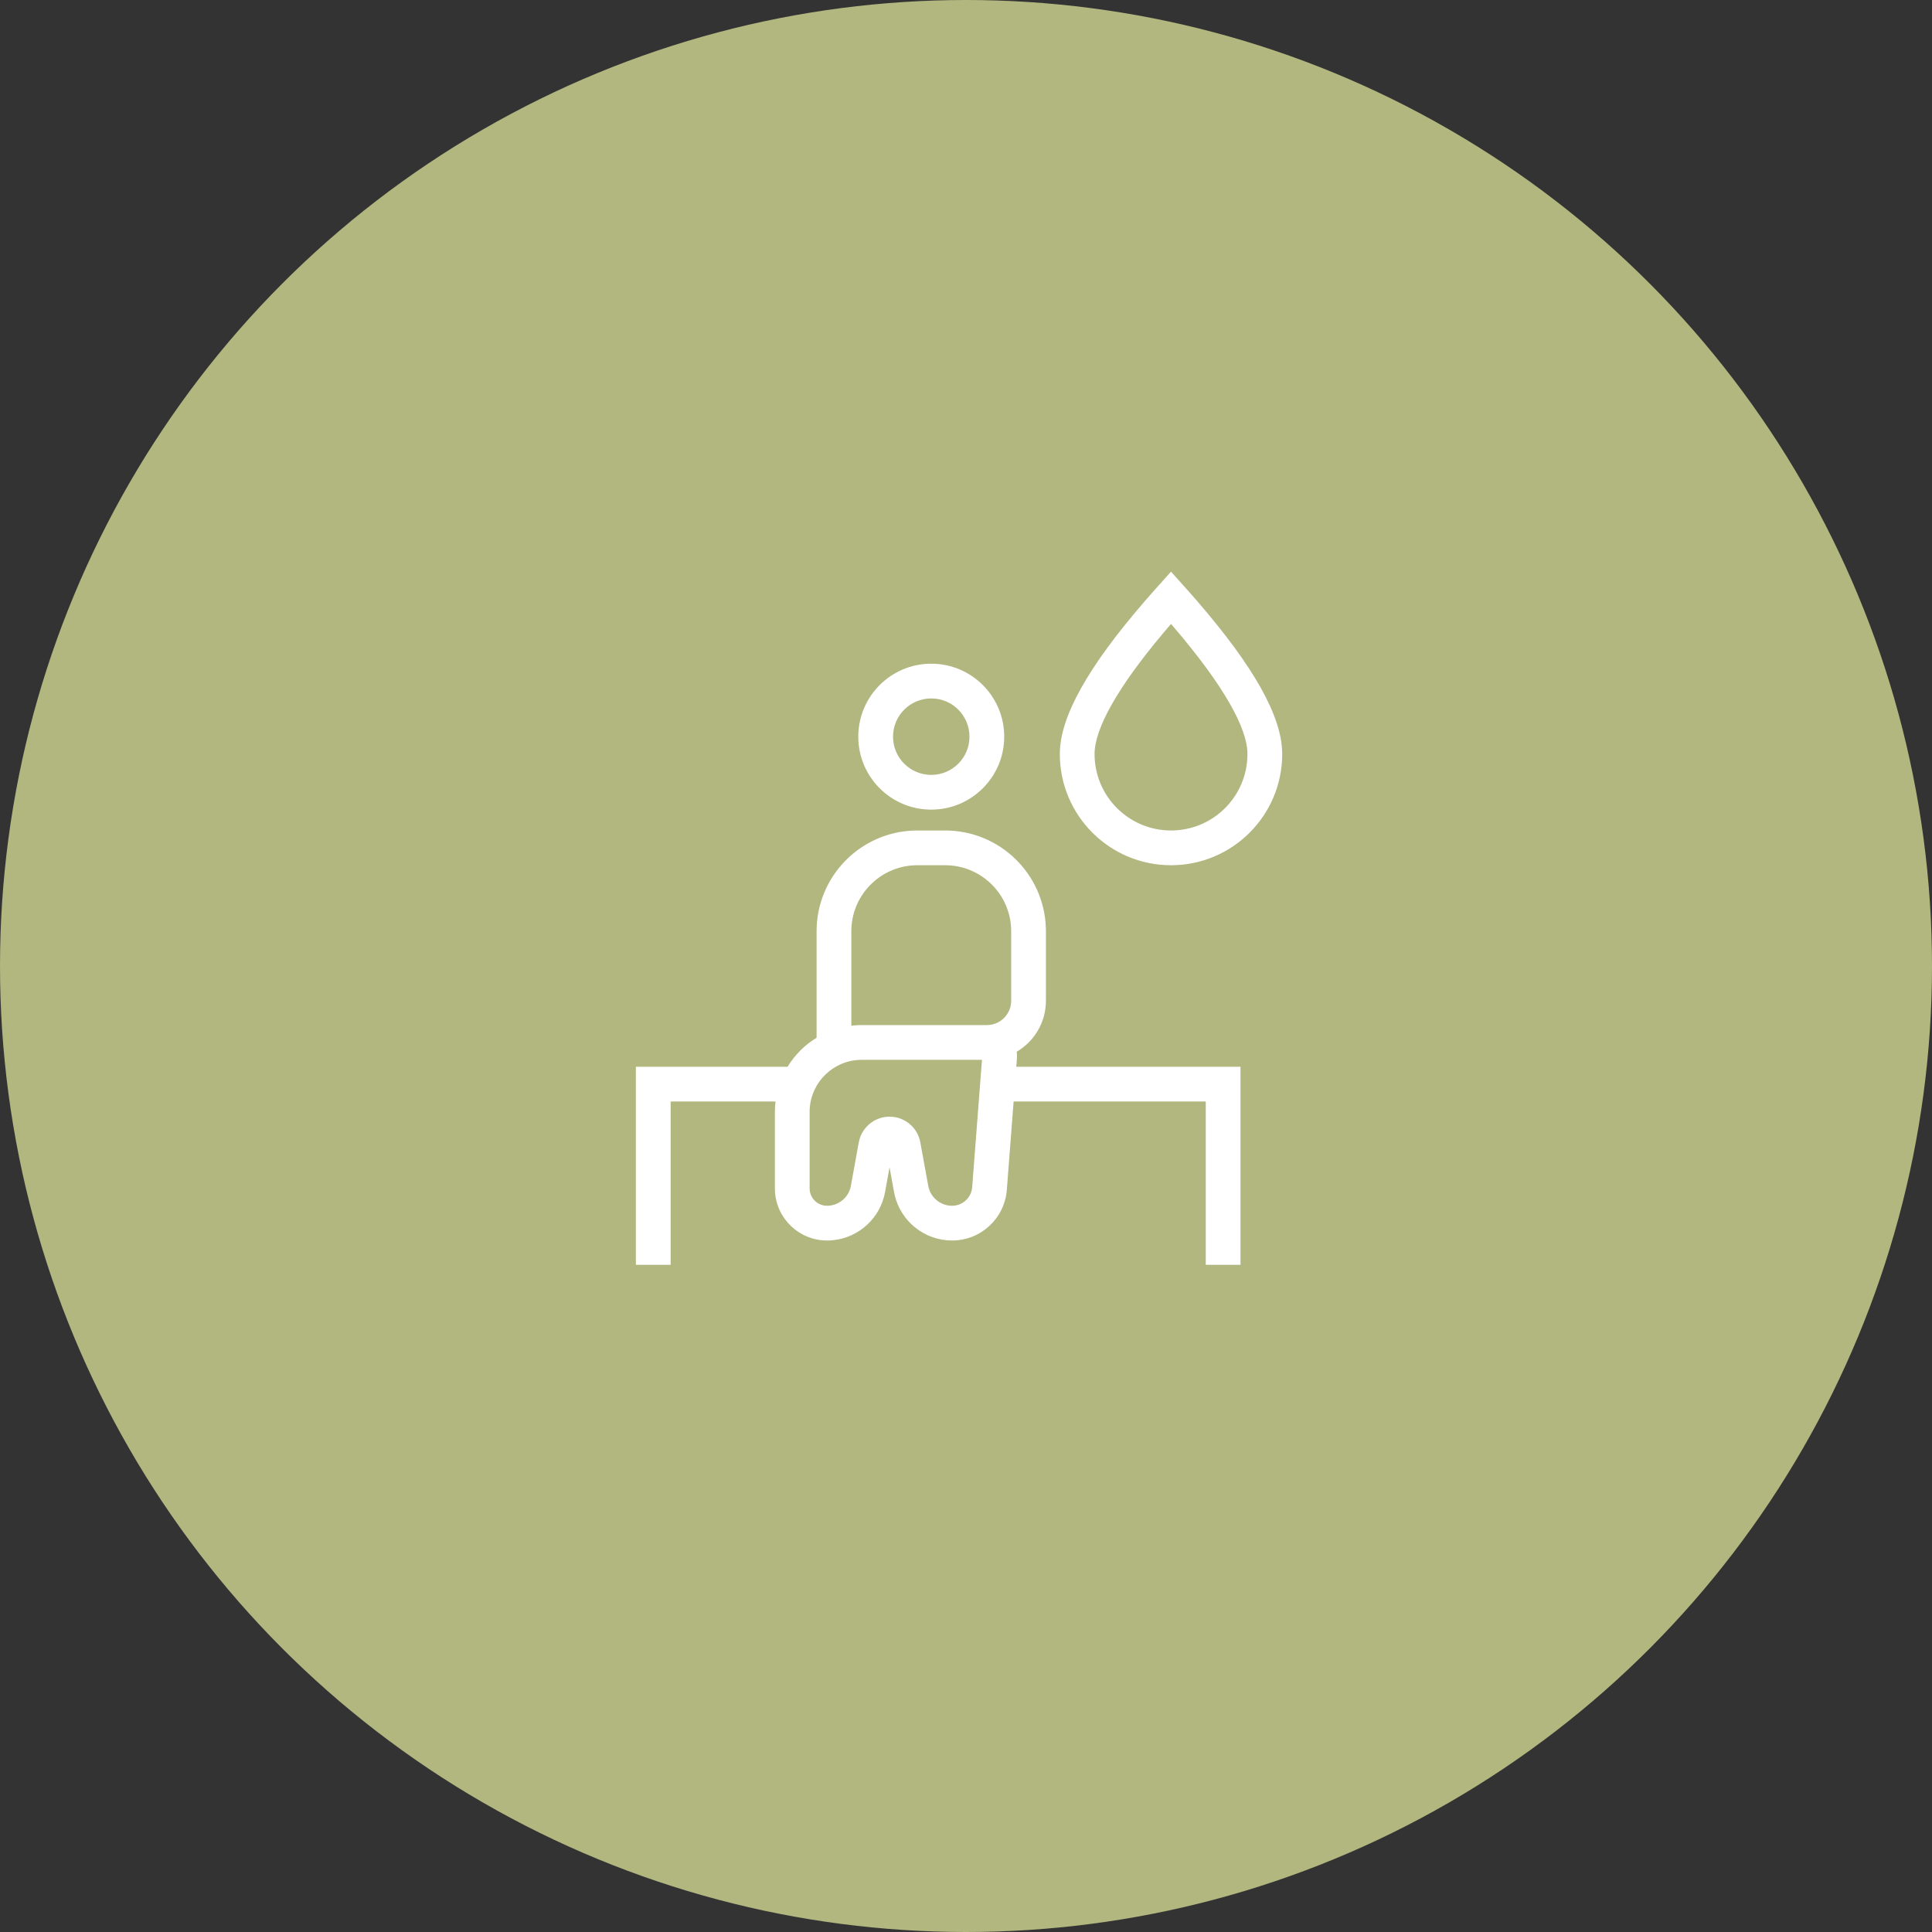
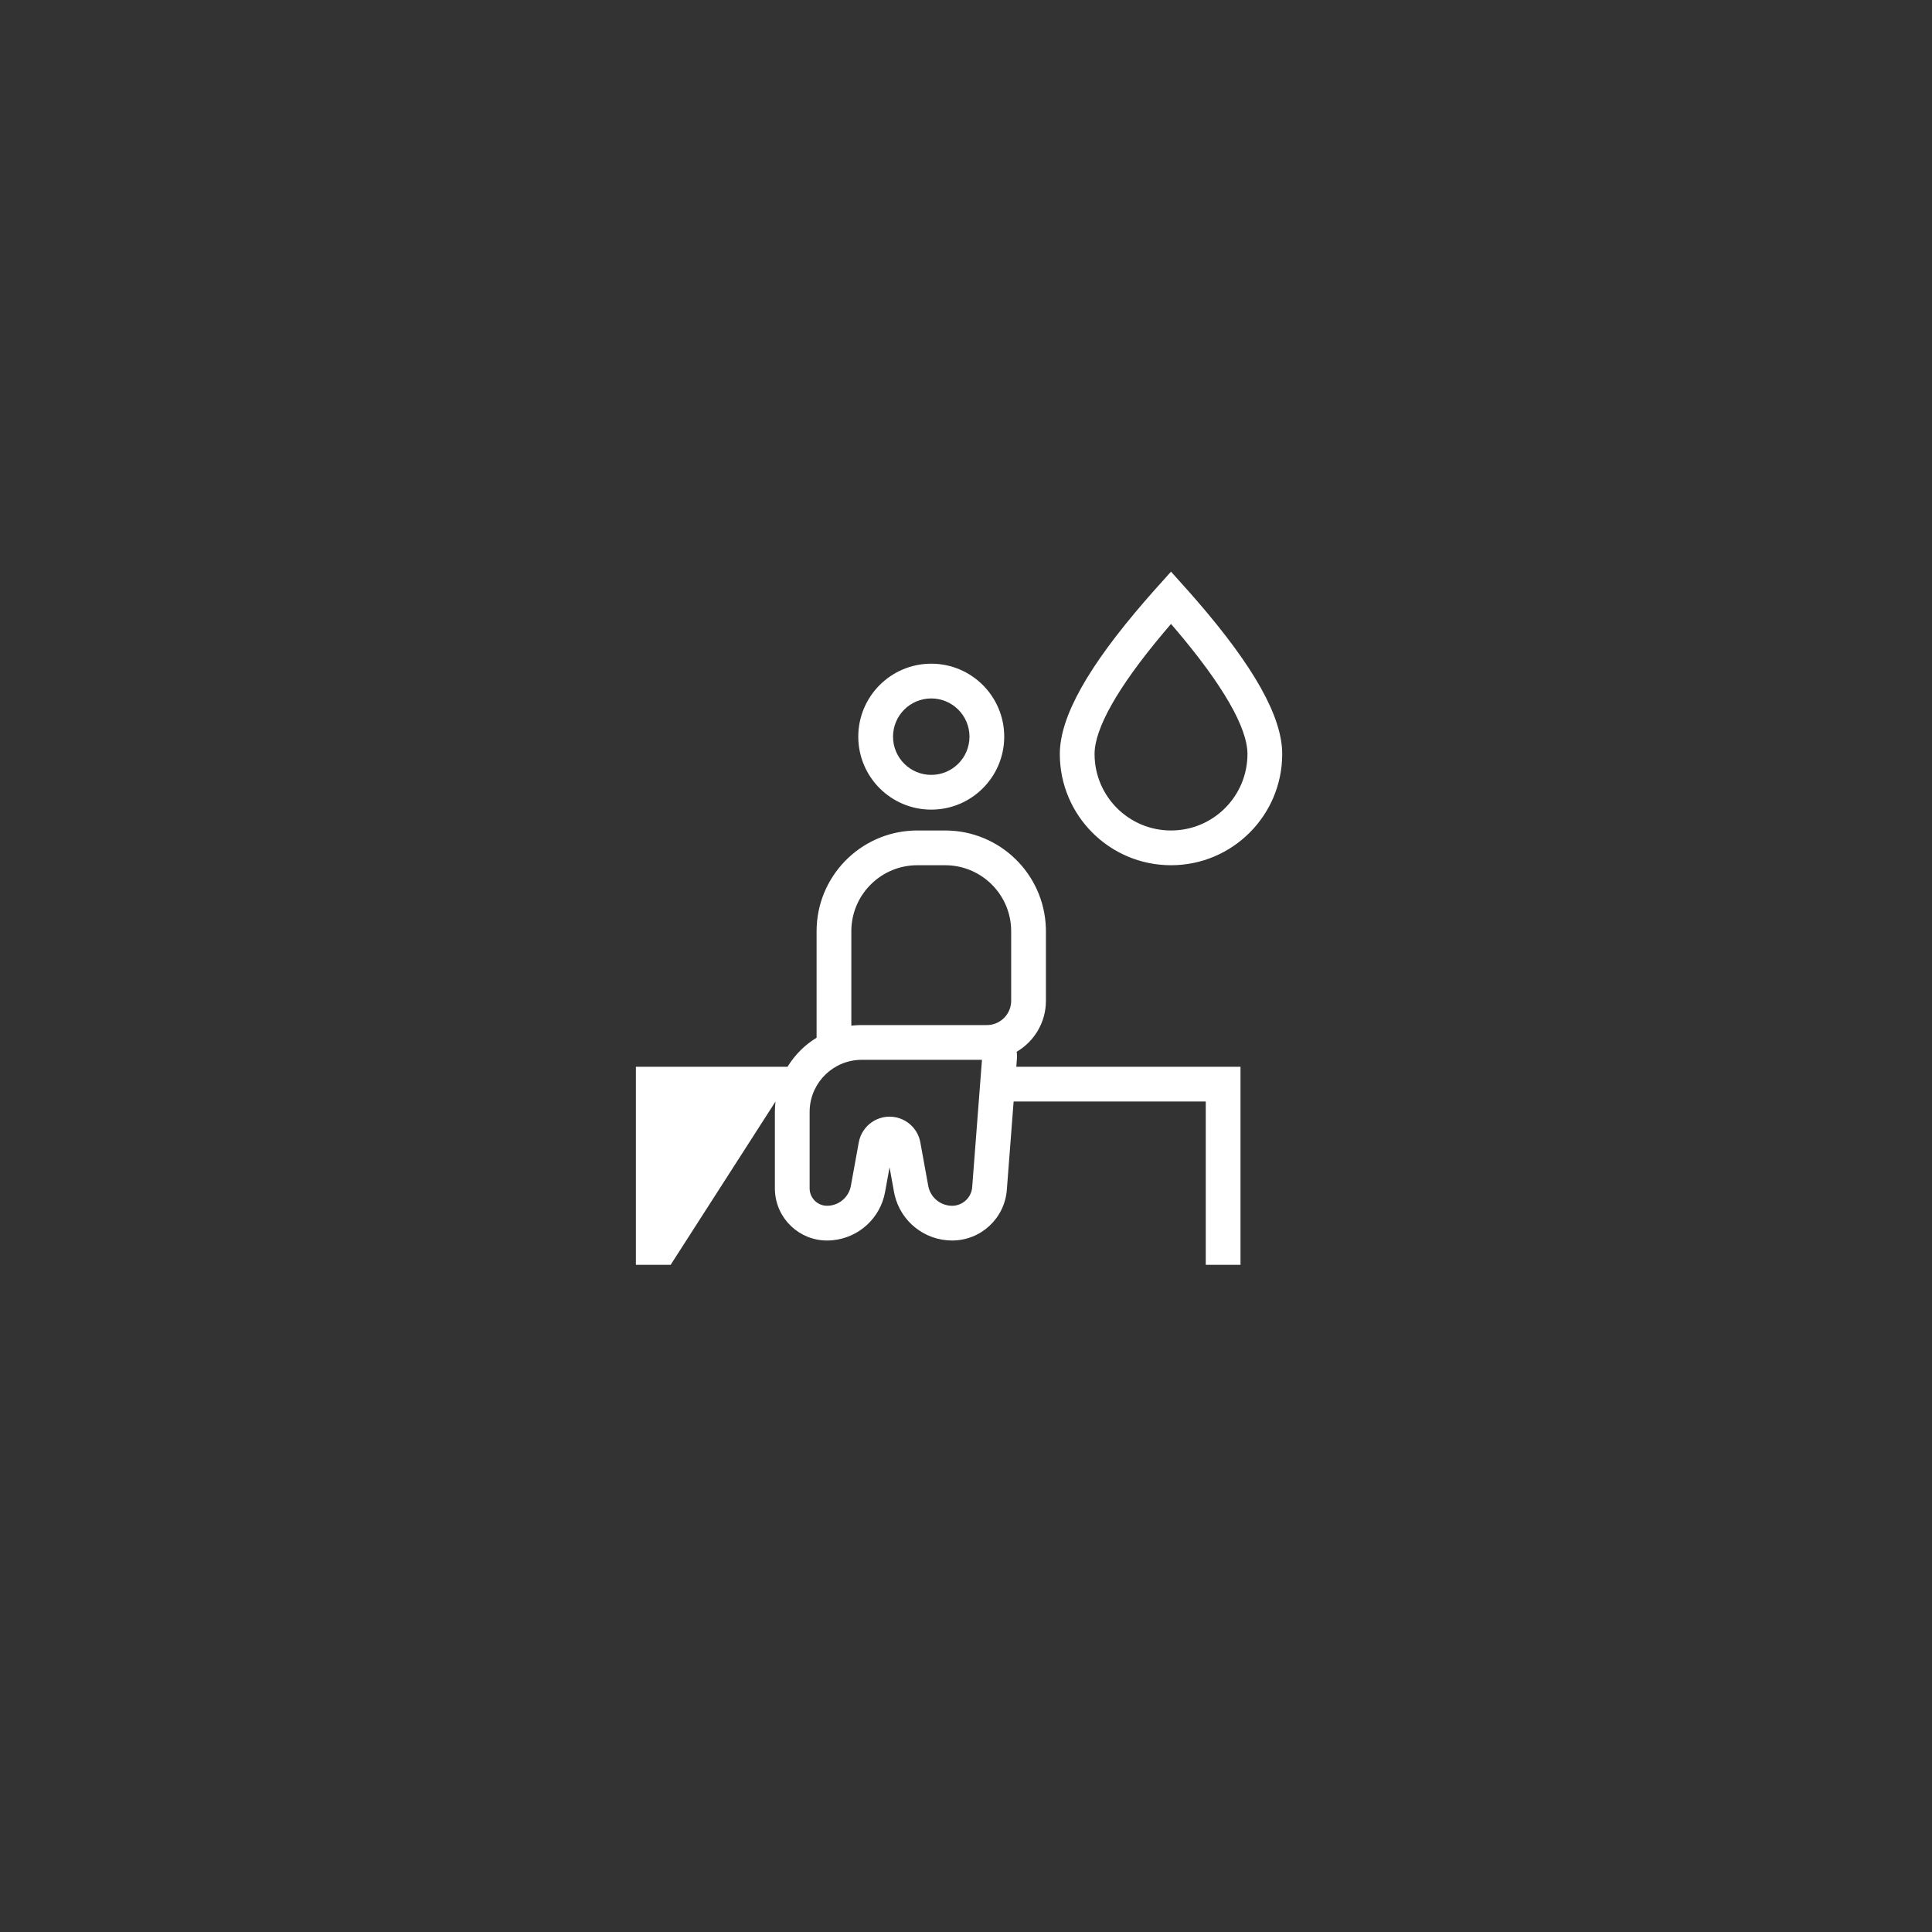
<svg xmlns="http://www.w3.org/2000/svg" width="139px" height="139px" viewBox="0 0 139 139" version="1.1">
  <rect x="0" y="0" width="139" height="139" fill="#333333" stroke="none" />
  <title>Group 3</title>
  <g id="Page-1" stroke="none" stroke-width="1" fill="none" fill-rule="evenodd">
    <g id="07-spa" transform="translate(-890, -3421)">
      <g id="Group-3" transform="translate(890, 3421)">
        <g id="Group-8" fill="#B2B67F">
-           <circle id="Oval-Copy" cx="69.5" cy="69.5" r="69.5" />
-         </g>
-         <path d="M68,59.75 C71.924,59.75 75.12,62.867 75.246,66.761 L75.25,67 L75.25,72 C75.25,73.565 74.404,74.932 73.145,75.67 C73.162,75.778 73.17,75.889 73.17,76.002 L73.163,76.173 L73.119,76.75 L89.25,76.75 L89.25,91 L86.75,91 L86.75,79.25 L72.926,79.25 L72.438,85.603 C72.28,87.661 70.564,89.25 68.5,89.25 C66.519,89.25 64.812,87.882 64.366,85.971 L64.323,85.764 L64,83.986 L63.677,85.764 C63.335,87.643 61.788,89.045 59.92,89.229 L59.711,89.245 L59.5,89.25 C57.496,89.25 55.859,87.678 55.755,85.699 L55.75,85.5 L55.75,80 C55.75,79.746 55.765,79.496 55.795,79.25 L48.25,79.25 L48.25,91 L45.75,91 L45.75,76.75 L56.661,76.75 C57.18,75.898 57.898,75.18 58.75,74.66 L58.75,67 C58.75,63.076 61.867,59.88 65.761,59.754 L66,59.75 L68,59.75 Z M69,76.249 L62,76.25 C59.996,76.25 58.359,77.822 58.255,79.801 L58.25,80 L58.25,85.5 C58.25,86.19 58.81,86.75 59.5,86.75 C60.294,86.75 60.981,86.216 61.185,85.461 L61.217,85.317 L61.786,82.188 C62.009,80.965 63.18,80.154 64.402,80.376 C65.267,80.534 65.955,81.178 66.176,82.017 L66.214,82.188 L66.783,85.317 C66.934,86.147 67.656,86.75 68.5,86.75 C69.21,86.75 69.808,86.237 69.928,85.551 L69.945,85.411 L70.649,76.25 L69,76.25 L69,76.249 Z M68,62.25 L66,62.25 C63.45,62.25 61.369,64.26 61.255,66.783 L61.25,67 L61.25,73.795 C61.414,73.775 61.58,73.762 61.747,73.755 L62,73.75 L71,73.75 C71.918,73.75 72.671,73.043 72.744,72.144 L72.75,72 L72.75,67 C72.75,64.45 70.74,62.369 68.217,62.255 L68,62.25 Z M84.25,41.128 L85.512,42.537 L86.151,43.267 C90.205,47.96 92.25,51.56 92.25,54.25 C92.25,58.668 88.668,62.25 84.25,62.25 C79.832,62.25 76.25,58.668 76.25,54.25 C76.25,51.56 78.295,47.96 82.349,43.267 L82.349,43.267 L82.988,42.537 L84.25,41.128 Z M84.25,44.891 L83.688,45.552 C80.385,49.482 78.75,52.432 78.75,54.25 C78.75,57.288 81.212,59.75 84.25,59.75 C87.288,59.75 89.75,57.288 89.75,54.25 C89.75,52.378 88.017,49.307 84.517,45.202 L84.517,45.202 L84.25,44.891 Z M67,47.75 C69.899,47.75 72.25,50.101 72.25,53 C72.25,55.899 69.899,58.25 67,58.25 C64.101,58.25 61.75,55.899 61.75,53 C61.75,50.101 64.101,47.75 67,47.75 Z M67,50.25 C65.481,50.25 64.25,51.481 64.25,53 C64.25,54.519 65.481,55.75 67,55.75 C68.519,55.75 69.75,54.519 69.75,53 C69.75,51.481 68.519,50.25 67,50.25 Z" id="Combined-Shape" fill="#FFFFFF" fill-rule="nonzero" />
+           </g>
+         <path d="M68,59.75 C71.924,59.75 75.12,62.867 75.246,66.761 L75.25,67 L75.25,72 C75.25,73.565 74.404,74.932 73.145,75.67 C73.162,75.778 73.17,75.889 73.17,76.002 L73.163,76.173 L73.119,76.75 L89.25,76.75 L89.25,91 L86.75,91 L86.75,79.25 L72.926,79.25 L72.438,85.603 C72.28,87.661 70.564,89.25 68.5,89.25 C66.519,89.25 64.812,87.882 64.366,85.971 L64.323,85.764 L64,83.986 L63.677,85.764 C63.335,87.643 61.788,89.045 59.92,89.229 L59.711,89.245 L59.5,89.25 C57.496,89.25 55.859,87.678 55.755,85.699 L55.75,85.5 L55.75,80 C55.75,79.746 55.765,79.496 55.795,79.25 L48.25,91 L45.75,91 L45.75,76.75 L56.661,76.75 C57.18,75.898 57.898,75.18 58.75,74.66 L58.75,67 C58.75,63.076 61.867,59.88 65.761,59.754 L66,59.75 L68,59.75 Z M69,76.249 L62,76.25 C59.996,76.25 58.359,77.822 58.255,79.801 L58.25,80 L58.25,85.5 C58.25,86.19 58.81,86.75 59.5,86.75 C60.294,86.75 60.981,86.216 61.185,85.461 L61.217,85.317 L61.786,82.188 C62.009,80.965 63.18,80.154 64.402,80.376 C65.267,80.534 65.955,81.178 66.176,82.017 L66.214,82.188 L66.783,85.317 C66.934,86.147 67.656,86.75 68.5,86.75 C69.21,86.75 69.808,86.237 69.928,85.551 L69.945,85.411 L70.649,76.25 L69,76.25 L69,76.249 Z M68,62.25 L66,62.25 C63.45,62.25 61.369,64.26 61.255,66.783 L61.25,67 L61.25,73.795 C61.414,73.775 61.58,73.762 61.747,73.755 L62,73.75 L71,73.75 C71.918,73.75 72.671,73.043 72.744,72.144 L72.75,72 L72.75,67 C72.75,64.45 70.74,62.369 68.217,62.255 L68,62.25 Z M84.25,41.128 L85.512,42.537 L86.151,43.267 C90.205,47.96 92.25,51.56 92.25,54.25 C92.25,58.668 88.668,62.25 84.25,62.25 C79.832,62.25 76.25,58.668 76.25,54.25 C76.25,51.56 78.295,47.96 82.349,43.267 L82.349,43.267 L82.988,42.537 L84.25,41.128 Z M84.25,44.891 L83.688,45.552 C80.385,49.482 78.75,52.432 78.75,54.25 C78.75,57.288 81.212,59.75 84.25,59.75 C87.288,59.75 89.75,57.288 89.75,54.25 C89.75,52.378 88.017,49.307 84.517,45.202 L84.517,45.202 L84.25,44.891 Z M67,47.75 C69.899,47.75 72.25,50.101 72.25,53 C72.25,55.899 69.899,58.25 67,58.25 C64.101,58.25 61.75,55.899 61.75,53 C61.75,50.101 64.101,47.75 67,47.75 Z M67,50.25 C65.481,50.25 64.25,51.481 64.25,53 C64.25,54.519 65.481,55.75 67,55.75 C68.519,55.75 69.75,54.519 69.75,53 C69.75,51.481 68.519,50.25 67,50.25 Z" id="Combined-Shape" fill="#FFFFFF" fill-rule="nonzero" />
      </g>
    </g>
  </g>
</svg>